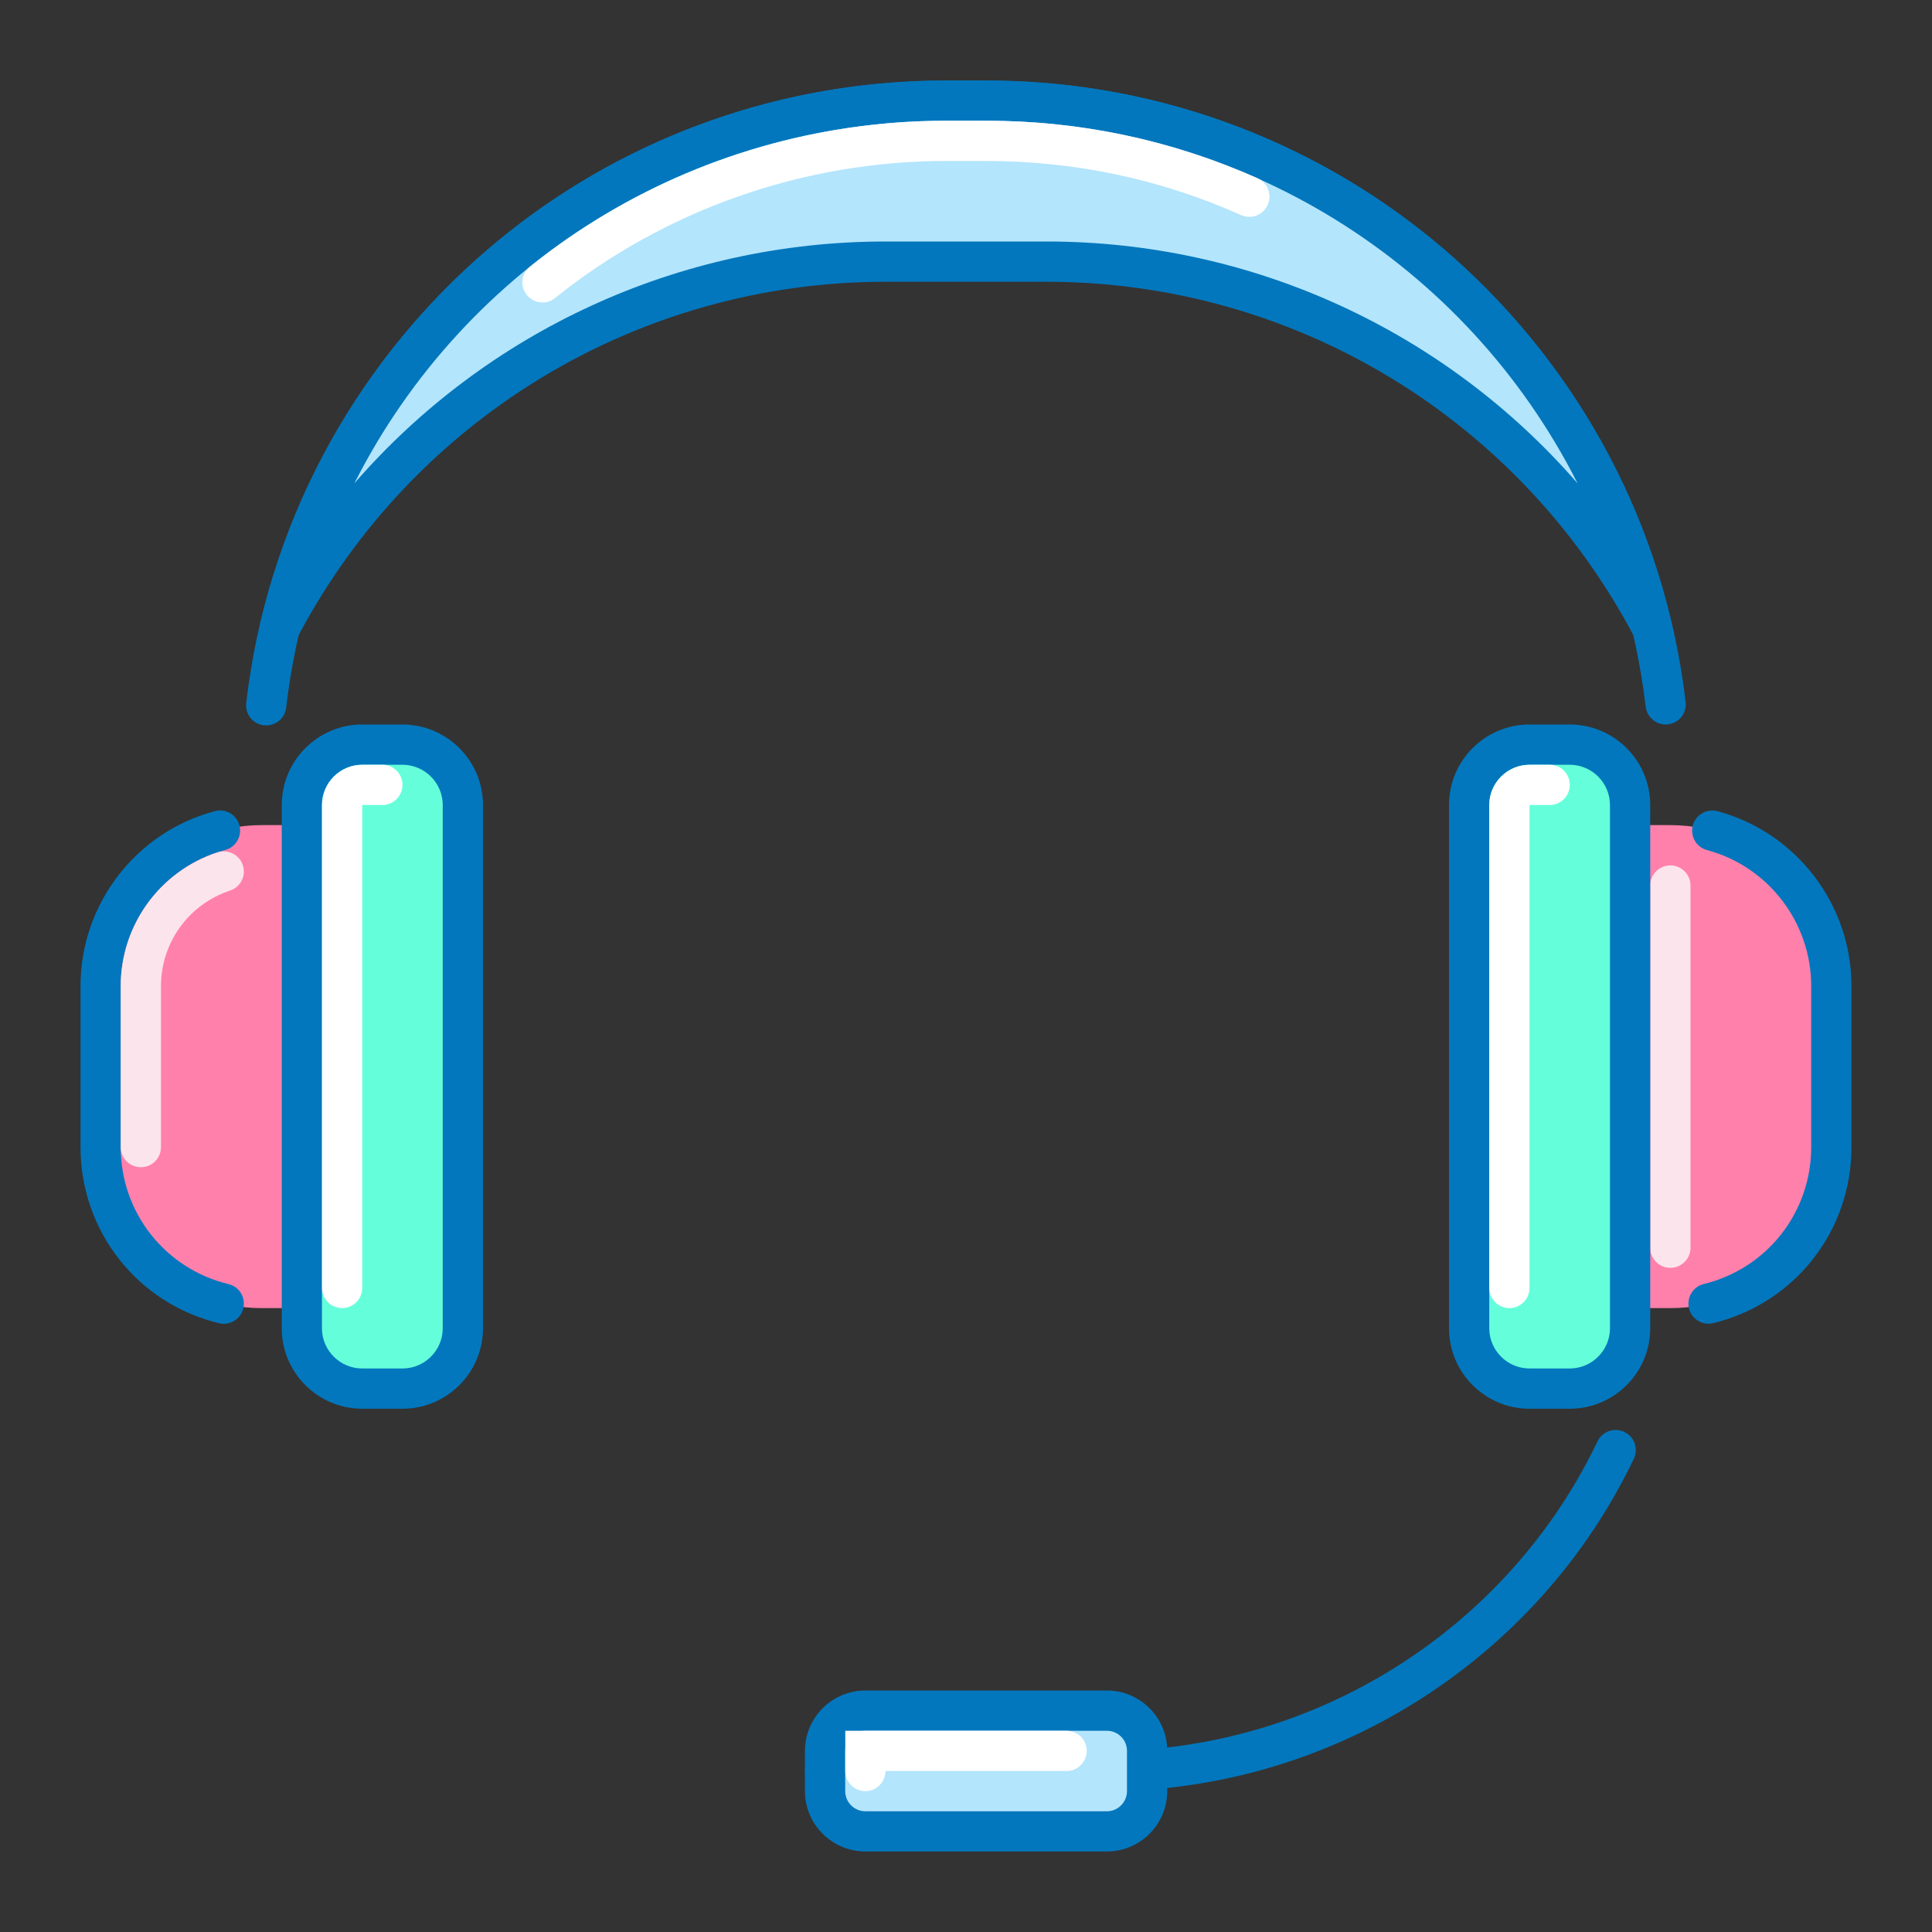
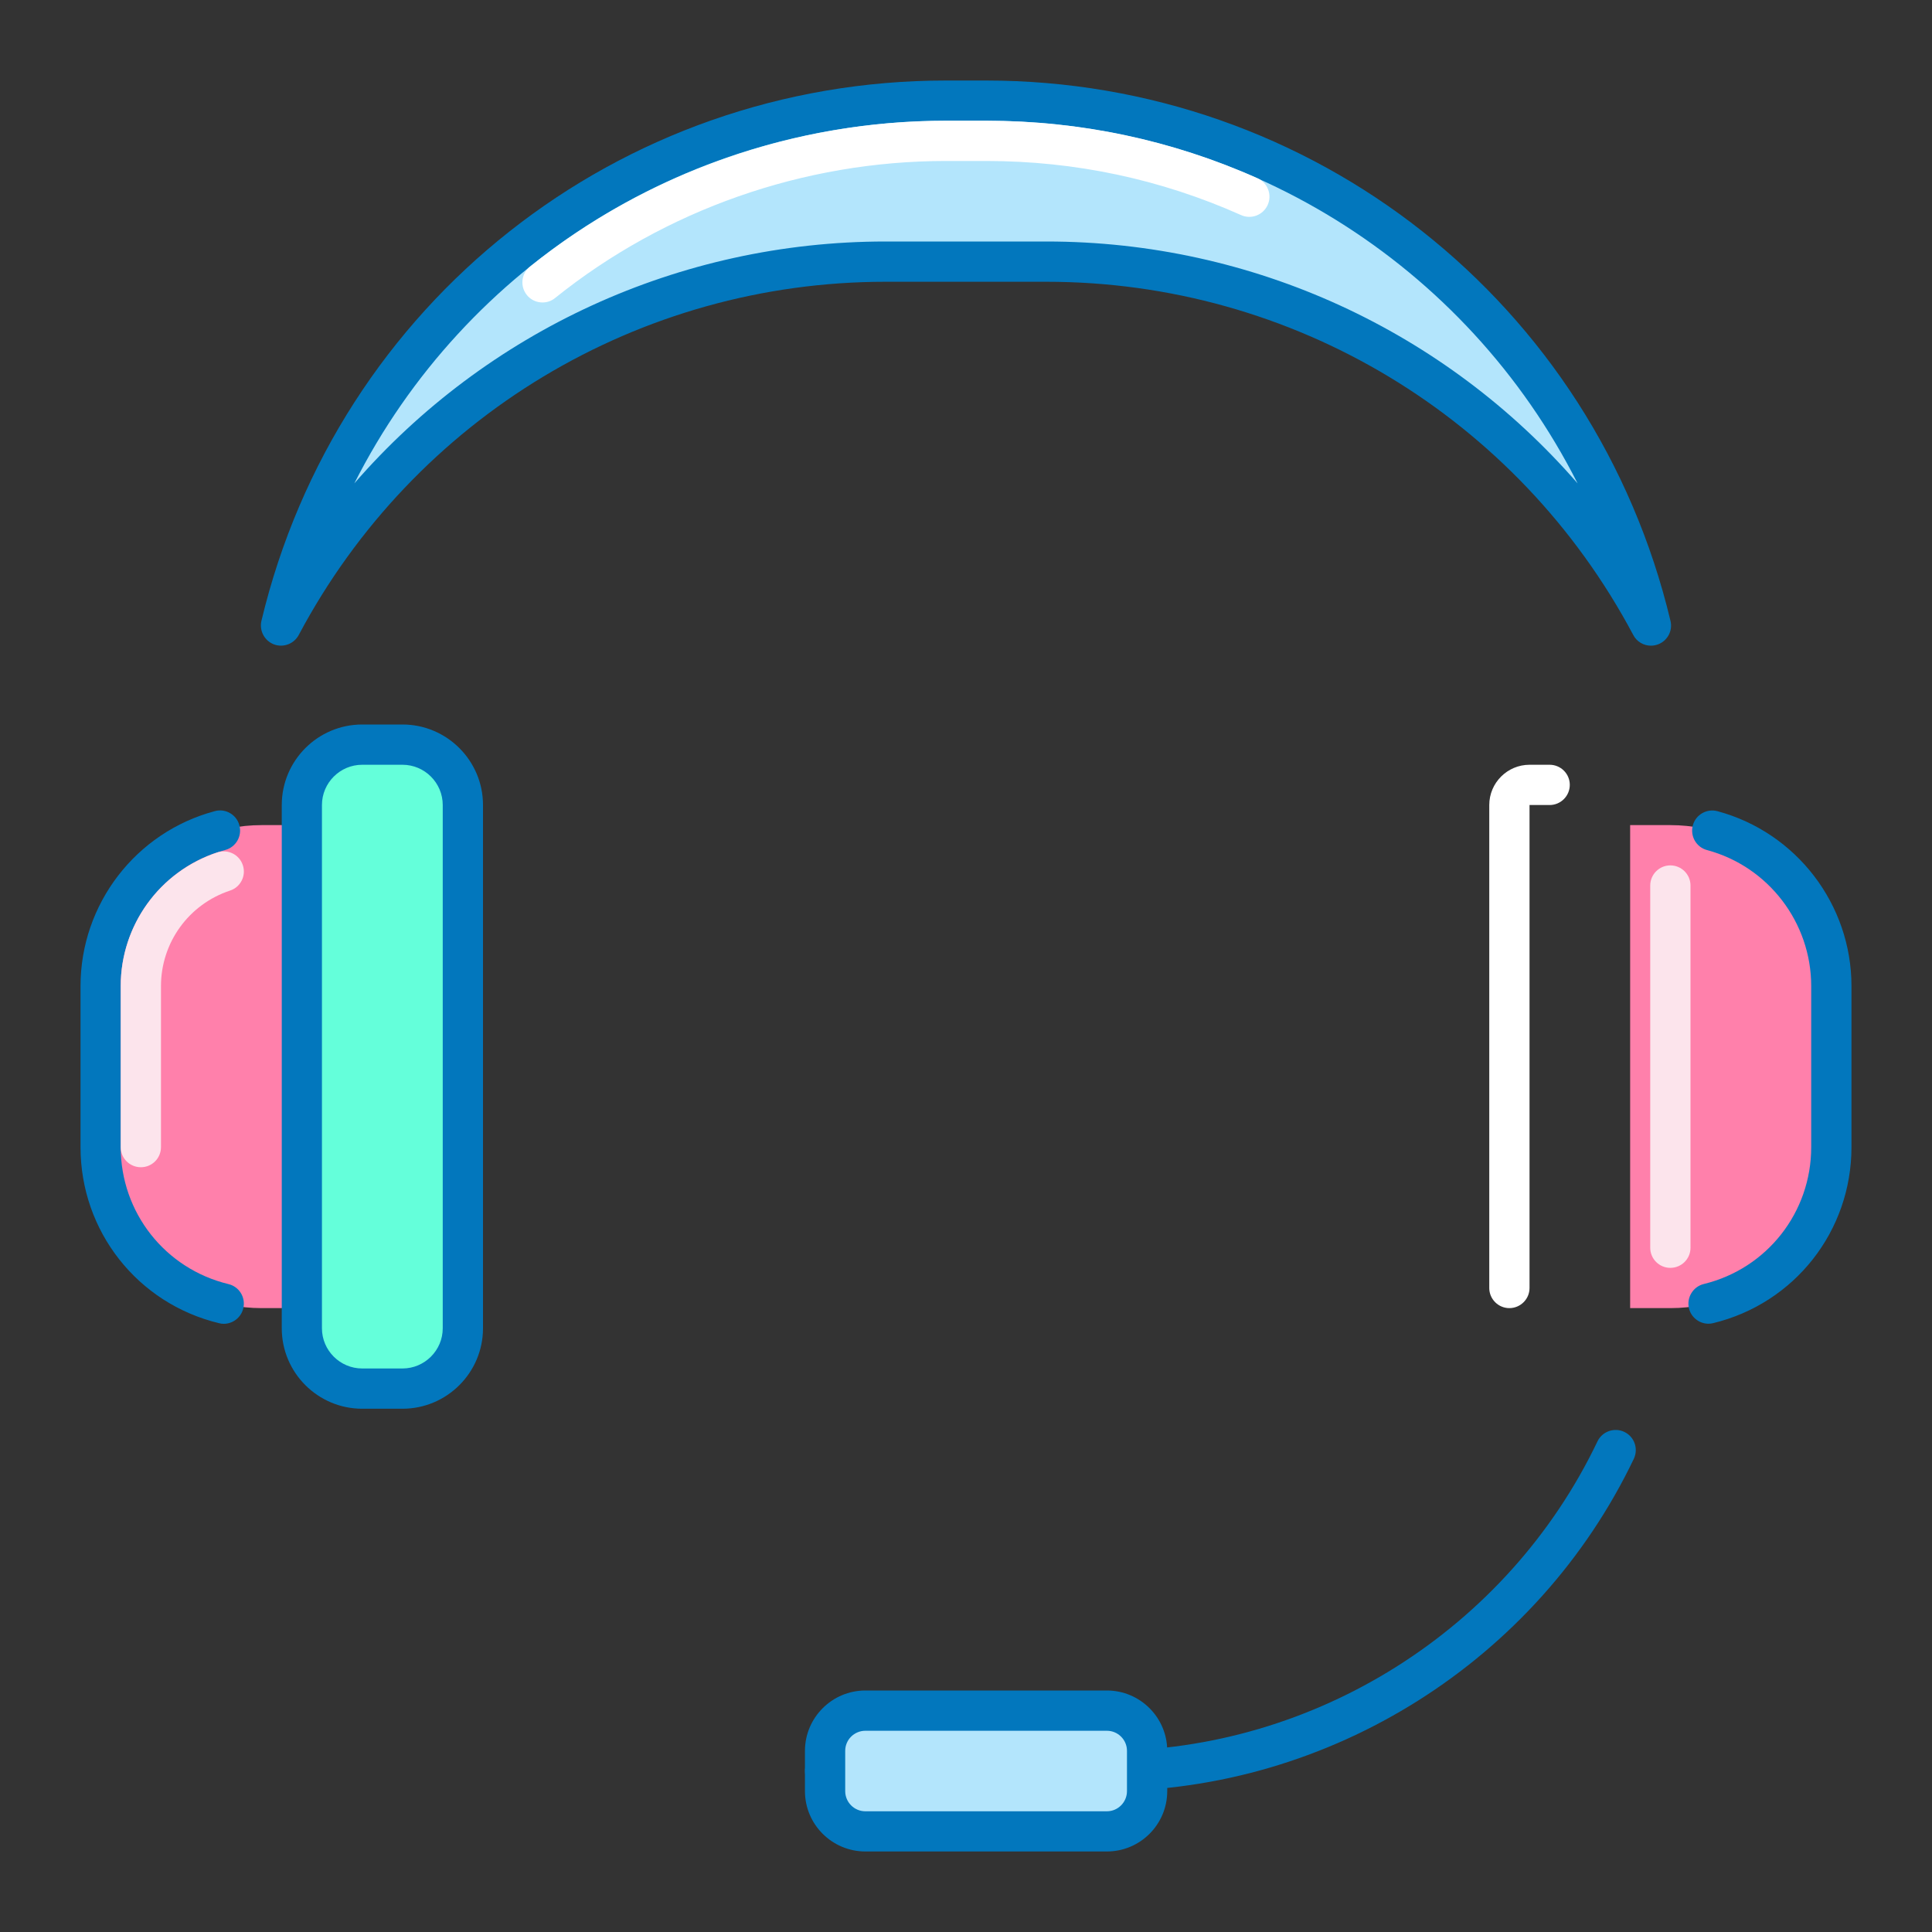
<svg xmlns="http://www.w3.org/2000/svg" width="25" height="25" viewBox="0 0 25 25" fill="none">
  <rect x="0" y="0" width="25" height="25" fill="#333333" stroke="none" />
-   <path d="M3.445 9.387C3.435 9.387 3.424 9.386 3.414 9.385C3.272 9.369 3.169 9.24 3.186 9.097C3.718 4.505 7.61 1.042 12.239 1.042H12.76C17.383 1.042 21.275 4.499 21.812 9.084C21.829 9.227 21.727 9.356 21.584 9.373C21.446 9.392 21.312 9.288 21.295 9.145C20.788 4.822 17.119 1.563 12.76 1.563H12.239C7.874 1.563 4.205 4.828 3.703 9.157C3.688 9.29 3.575 9.387 3.445 9.387Z" fill="#0277BD" />
  <path d="M11.458 3.385H13.541C16.933 3.385 19.876 5.294 21.363 8.094C20.433 4.2 16.939 1.302 12.76 1.302H12.239C8.061 1.302 4.567 4.2 3.636 8.094C5.124 5.294 8.066 3.385 11.458 3.385Z" fill="#B3E5FC" />
  <path d="M21.363 8.355C21.27 8.355 21.179 8.304 21.134 8.216C19.636 5.397 16.727 3.646 13.541 3.646H11.458C8.273 3.646 5.364 5.397 3.866 8.216C3.804 8.332 3.667 8.384 3.544 8.338C3.422 8.291 3.353 8.161 3.383 8.033C4.367 3.917 8.009 1.042 12.239 1.042H12.76C16.991 1.042 20.633 3.917 21.616 8.034C21.647 8.161 21.578 8.292 21.455 8.338C21.425 8.349 21.394 8.355 21.363 8.355ZM11.458 3.125H13.541C16.215 3.125 18.705 4.288 20.414 6.255C18.978 3.417 16.059 1.563 12.76 1.563H12.239C8.94 1.563 6.021 3.417 4.585 6.255C6.294 4.288 8.785 3.125 11.458 3.125Z" fill="#0277BD" />
  <path d="M7.02 3.914C6.944 3.914 6.868 3.881 6.817 3.817C6.727 3.705 6.745 3.541 6.857 3.451C8.371 2.233 10.283 1.562 12.24 1.562H12.761C13.984 1.562 15.165 1.813 16.273 2.307C16.404 2.366 16.463 2.52 16.404 2.652C16.345 2.782 16.192 2.843 16.059 2.783C15.02 2.319 13.911 2.083 12.761 2.083H12.24C10.402 2.083 8.606 2.713 7.183 3.856C7.136 3.895 7.078 3.914 7.02 3.914Z" fill="white" />
  <path d="M3.385 16.927H3.906V10.677H3.385C2.235 10.677 1.302 11.61 1.302 12.76V14.844C1.302 15.994 2.235 16.927 3.385 16.927Z" fill="#FF80AB" />
  <path d="M2.896 17.13C2.875 17.13 2.855 17.128 2.834 17.122C1.779 16.868 1.042 15.931 1.042 14.844V12.76C1.042 11.7 1.756 10.769 2.78 10.496C2.918 10.458 3.061 10.541 3.098 10.68C3.135 10.819 3.053 10.962 2.914 10.999C2.118 11.211 1.562 11.936 1.562 12.76V14.844C1.562 15.69 2.136 16.418 2.956 16.616C3.096 16.649 3.182 16.79 3.148 16.93C3.12 17.049 3.013 17.13 2.896 17.13Z" fill="#0277BD" />
  <path d="M1.823 15.104C1.679 15.104 1.562 14.988 1.562 14.844V12.76C1.562 11.973 2.065 11.277 2.813 11.03C2.95 10.985 3.097 11.058 3.142 11.195C3.188 11.331 3.114 11.479 2.977 11.524C2.442 11.701 2.083 12.198 2.083 12.76V14.844C2.083 14.988 1.967 15.104 1.823 15.104Z" fill="#FCE4EC" />
  <path d="M5.208 17.969H4.687C4.255 17.969 3.906 17.619 3.906 17.188V10.417C3.906 9.985 4.255 9.635 4.687 9.635H5.208C5.64 9.635 5.989 9.985 5.989 10.417V17.188C5.989 17.619 5.64 17.969 5.208 17.969Z" fill="#64FFDA" />
  <path d="M5.208 18.229H4.687C4.113 18.229 3.646 17.762 3.646 17.188V10.417C3.646 9.842 4.113 9.375 4.687 9.375H5.208C5.782 9.375 6.25 9.842 6.25 10.417V17.188C6.25 17.762 5.782 18.229 5.208 18.229ZM4.687 9.896C4.4 9.896 4.166 10.13 4.166 10.417V17.188C4.166 17.474 4.4 17.708 4.687 17.708H5.208C5.495 17.708 5.729 17.474 5.729 17.188V10.417C5.729 10.13 5.495 9.896 5.208 9.896H4.687Z" fill="#0277BD" />
-   <path d="M4.427 16.927C4.283 16.927 4.167 16.81 4.167 16.667V10.417C4.167 10.13 4.4 9.896 4.687 9.896H4.948C5.091 9.896 5.208 10.012 5.208 10.156C5.208 10.3 5.091 10.417 4.948 10.417H4.687V16.667C4.687 16.81 4.571 16.927 4.427 16.927Z" fill="white" />
  <path d="M14.323 23.177H10.677C10.533 23.177 10.416 23.06 10.416 22.917C10.416 22.773 10.533 22.656 10.677 22.656H14.323C17.017 22.656 19.509 21.084 20.671 18.652C20.733 18.522 20.889 18.467 21.019 18.529C21.149 18.591 21.203 18.746 21.142 18.876C19.893 21.489 17.217 23.177 14.323 23.177Z" fill="#0277BD" />
  <path d="M14.323 23.698H11.198C10.91 23.698 10.677 23.465 10.677 23.177V22.656C10.677 22.368 10.91 22.135 11.198 22.135H14.323C14.61 22.135 14.843 22.368 14.843 22.656V23.177C14.843 23.465 14.61 23.698 14.323 23.698Z" fill="#B3E5FC" />
  <path d="M14.323 23.958H11.198C10.767 23.958 10.416 23.608 10.416 23.177V22.656C10.416 22.226 10.767 21.875 11.198 21.875H14.323C14.754 21.875 15.104 22.226 15.104 22.656V23.177C15.104 23.608 14.754 23.958 14.323 23.958ZM11.198 22.396C11.054 22.396 10.937 22.512 10.937 22.656V23.177C10.937 23.321 11.054 23.438 11.198 23.438H14.323C14.466 23.438 14.583 23.321 14.583 23.177V22.656C14.583 22.512 14.466 22.396 14.323 22.396H11.198Z" fill="#0277BD" />
-   <path d="M11.198 23.177C11.054 23.177 10.938 23.06 10.938 22.917V22.396H13.802C13.946 22.396 14.062 22.512 14.062 22.656C14.062 22.8 13.946 22.917 13.802 22.917H11.458C11.458 23.06 11.342 23.177 11.198 23.177Z" fill="white" />
  <path d="M21.615 16.927H21.094V10.677H21.615C22.765 10.677 23.698 11.61 23.698 12.76V14.844C23.698 15.994 22.765 16.927 21.615 16.927Z" fill="#FF80AB" />
  <path d="M22.108 17.129C21.991 17.129 21.884 17.049 21.855 16.93C21.822 16.79 21.908 16.649 22.047 16.615C22.865 16.416 23.437 15.688 23.437 14.844V12.76C23.437 11.938 22.883 11.213 22.089 11C21.95 10.963 21.868 10.82 21.905 10.681C21.942 10.541 22.087 10.459 22.225 10.497C23.245 10.772 23.958 11.703 23.958 12.76V14.844C23.958 15.929 23.223 16.865 22.17 17.121C22.149 17.126 22.128 17.129 22.108 17.129Z" fill="#0277BD" />
  <path d="M21.614 16.406C21.471 16.406 21.354 16.29 21.354 16.146V11.458C21.354 11.315 21.471 11.198 21.614 11.198C21.758 11.198 21.875 11.315 21.875 11.458V16.146C21.875 16.29 21.758 16.406 21.614 16.406Z" fill="#FCE4EC" />
-   <path d="M20.312 17.969H19.791C19.36 17.969 19.01 17.619 19.01 17.188V10.417C19.01 9.985 19.36 9.635 19.791 9.635H20.312C20.744 9.635 21.094 9.985 21.094 10.417V17.188C21.094 17.619 20.744 17.969 20.312 17.969Z" fill="#64FFDA" />
-   <path d="M20.312 18.229H19.792C19.217 18.229 18.75 17.762 18.75 17.188V10.417C18.75 9.842 19.217 9.375 19.792 9.375H20.312C20.887 9.375 21.354 9.842 21.354 10.417V17.188C21.354 17.762 20.887 18.229 20.312 18.229ZM19.792 9.896C19.505 9.896 19.271 10.13 19.271 10.417V17.188C19.271 17.474 19.505 17.708 19.792 17.708H20.312C20.599 17.708 20.833 17.474 20.833 17.188V10.417C20.833 10.13 20.599 9.896 20.312 9.896H19.792Z" fill="#0277BD" />
  <path d="M19.531 16.927C19.388 16.927 19.271 16.81 19.271 16.667V10.417C19.271 10.13 19.505 9.896 19.792 9.896H20.052C20.196 9.896 20.313 10.012 20.313 10.156C20.313 10.3 20.196 10.417 20.052 10.417H19.792V16.667C19.792 16.81 19.675 16.927 19.531 16.927Z" fill="white" />
</svg>